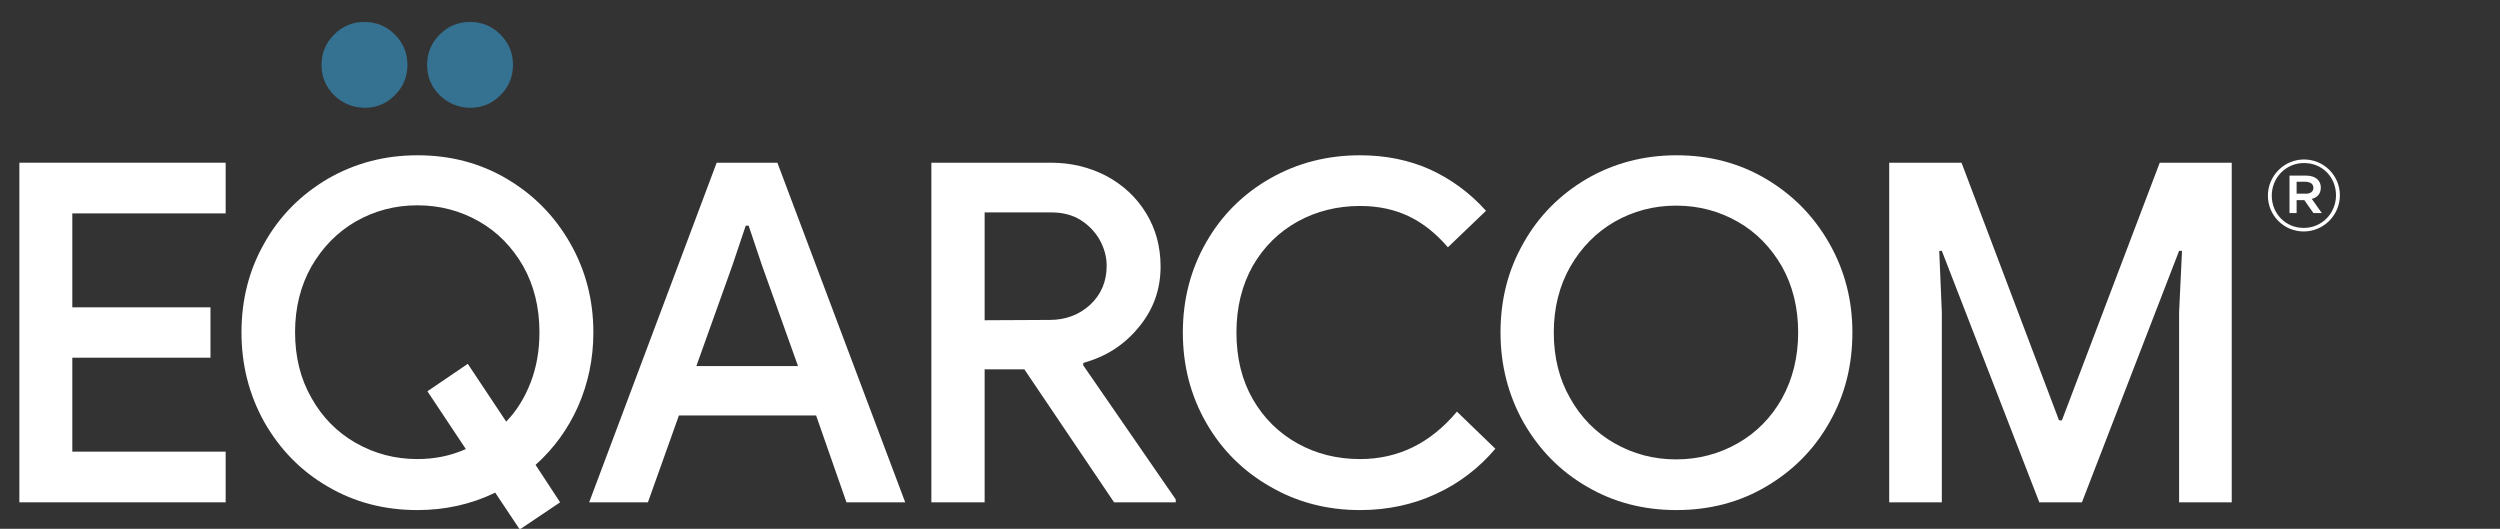
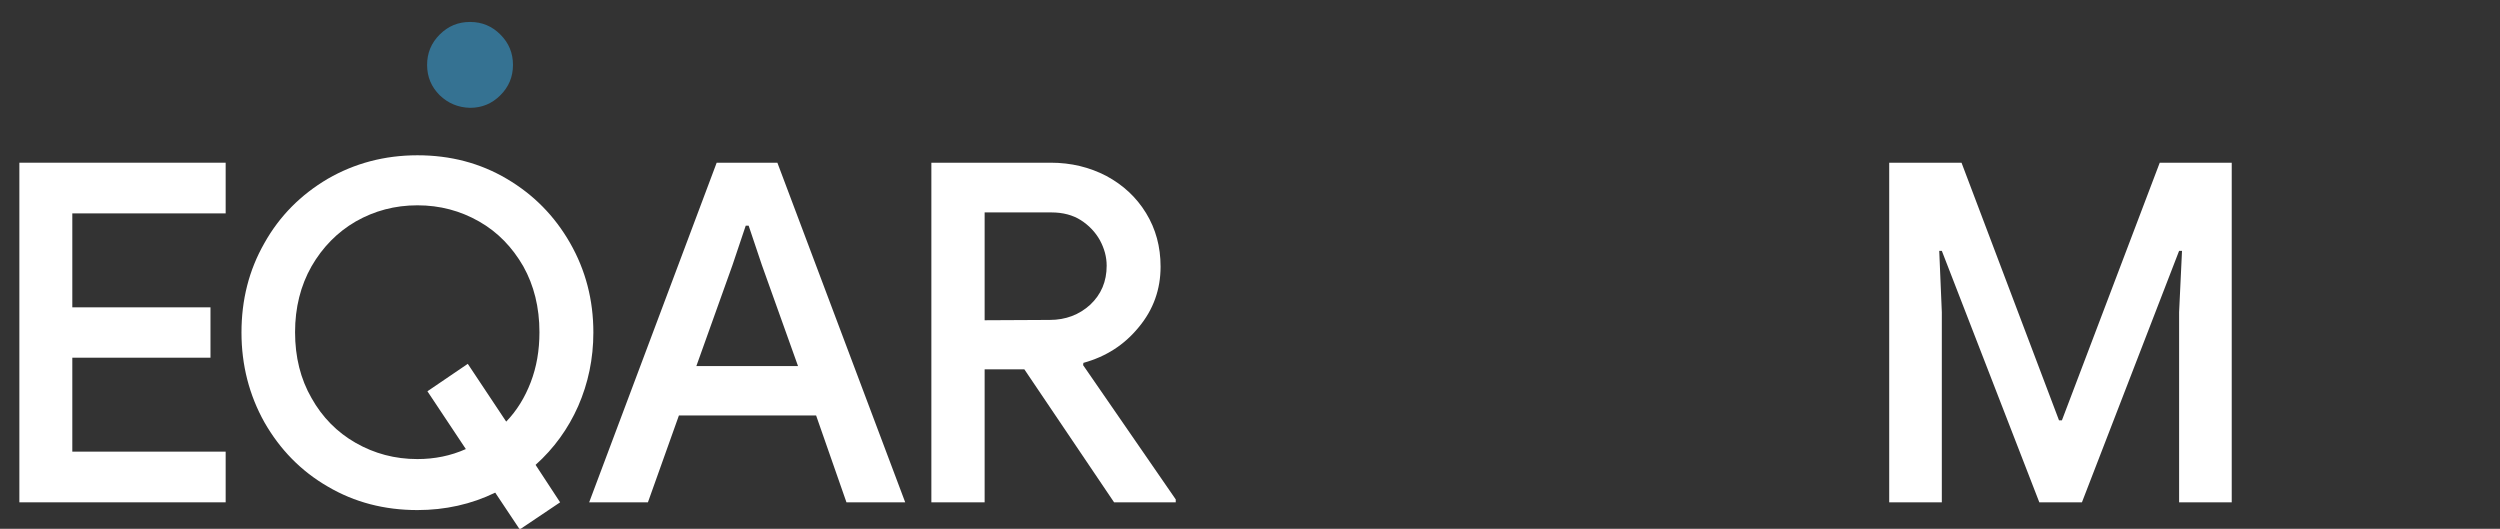
<svg xmlns="http://www.w3.org/2000/svg" version="1.1" id="Layer_1" x="0px" y="0px" viewBox="0 0 774.4 163.8" style="enable-background:new 0 0 774.4 163.8;" xml:space="preserve">
  <rect x="0" y="0" width="774.4" height="163.8" fill="#333333" stroke="none" />
  <style type="text/css">
	.st0{fill:#357292;}
	.st1{fill:#FFFFFF;}
</style>
  <g>
-     <path class="st0" d="M103.5,29.5c-2.6-2.6-3.9-5.7-3.9-9.4s1.3-6.8,3.9-9.4s5.7-3.9,9.4-3.9s6.8,1.3,9.4,3.9s3.9,5.7,3.9,9.4   s-1.3,6.8-3.9,9.4s-5.7,3.9-9.4,3.9C109.2,33.3,106.1,32,103.5,29.5" />
    <path class="st0" d="M136.2,29.5c-2.6-2.6-3.9-5.7-3.9-9.4s1.3-6.8,3.9-9.4c2.6-2.6,5.7-3.9,9.4-3.9s6.8,1.3,9.4,3.9   c2.6,2.6,3.9,5.7,3.9,9.4s-1.3,6.8-3.9,9.4c-2.6,2.6-5.7,3.9-9.4,3.9C141.9,33.3,138.8,32,136.2,29.5" />
  </g>
  <polygon class="st1" points="585.2,155.6 601.5,155.6 601.5,96.7 600.7,77.7 601.5,77.7 631.7,155.6 644.9,155.6 675,77.7   675.9,77.7 675,96.7 675,155.6 691.3,155.6 691.3,50.4 669,50.4 638.7,130.2 637.8,130.2 607.6,50.4 585.2,50.4 " />
-   <path class="st1" d="M566.6,75.3c-4.8-8.4-11.3-15-19.6-19.9s-17.5-7.3-27.7-7.3s-19.5,2.5-27.8,7.3c-8.3,4.9-14.9,11.5-19.6,19.9  c-4.8,8.4-7.1,17.6-7.1,27.7s2.4,19.4,7.1,27.8c4.8,8.4,11.3,15.1,19.6,19.9c8.3,4.9,17.6,7.3,27.8,7.3c10.2,0,19.5-2.4,27.8-7.3  c8.3-4.9,14.9-11.5,19.6-19.9c4.8-8.4,7.1-17.7,7.1-27.8C573.8,92.9,571.4,83.7,566.6,75.3z M552,123.4c-3.3,5.9-7.9,10.6-13.7,13.9  s-12.2,5-19.1,5c-7,0-13.3-1.7-19.1-5s-10.4-8-13.7-13.9c-3.4-5.9-5.1-12.7-5.1-20.4c0-7.6,1.7-14.4,5.1-20.4  c3.4-5.9,8-10.6,13.7-13.9c5.8-3.3,12.1-5,19.1-5s13.3,1.7,19.1,5s10.3,8,13.7,13.9c3.3,5.9,5,12.7,5,20.4  C557,110.6,555.3,117.4,552,123.4z" />
-   <path class="st1" d="M421.3,158c8.5,0,16.4-1.7,23.5-5c7.2-3.3,13.3-8,18.4-14l-11.9-11.5c-8.2,9.8-18.2,14.7-30,14.7  c-7.1,0-13.5-1.6-19.3-4.8s-10.5-7.8-13.9-13.7S383,110.9,383,103c0-7.8,1.7-14.7,5.1-20.7c3.4-5.9,8.1-10.5,13.9-13.7  s12.3-4.8,19.3-4.8c5.7,0,10.7,1.1,15.1,3.2s8.4,5.3,12.1,9.6l11.8-11.3c-5-5.6-10.8-9.8-17.3-12.8c-6.5-2.9-13.7-4.4-21.7-4.4  c-10.2,0-19.5,2.4-27.9,7.2s-15,11.4-19.8,19.8s-7.2,17.7-7.2,27.9s2.4,19.5,7.2,27.9c4.8,8.4,11.4,15,19.8,19.8  C401.8,155.6,411.1,158,421.3,158" />
  <path class="st1" d="M335.5,113.1l0.1-0.7c6.9-1.9,12.6-5.5,17.1-11c4.6-5.5,6.8-11.8,6.8-18.8c0-6.2-1.5-11.7-4.5-16.6  s-7.1-8.7-12.3-11.5c-5.2-2.7-10.9-4.1-17.2-4.1h-37v105.2H305v-41.2h12.3l27.8,41.2h19.1v-0.9L335.5,113.1z M305,99.2V65.8h20.7  c3.5,0,6.6,0.8,9.1,2.4s4.5,3.7,5.9,6.2c1.4,2.6,2.1,5.2,2.1,7.9c0,4.9-1.7,8.9-5.1,12.1c-3.4,3.1-7.6,4.7-12.5,4.7L305,99.2  L305,99.2z" />
  <path class="st1" d="M240.8,50.4H222l-39.5,105.2h18.2l9.6-26.9h42.5l9.4,26.9h18.2L240.8,50.4z M215.7,113.4l11.2-31.3l4.1-12.2  h0.9l4.1,12.2l11.2,31.3C247.2,113.4,215.7,113.4,215.7,113.4z" />
  <path class="st1" d="M179.1,125.8c3.1-7.1,4.7-14.7,4.7-22.8c0-10.1-2.4-19.3-7.2-27.7s-11.3-15-19.6-19.9s-17.5-7.3-27.7-7.3  s-19.5,2.5-27.8,7.3c-8.3,4.9-14.9,11.5-19.6,19.9c-4.8,8.4-7.1,17.6-7.1,27.7s2.4,19.4,7.1,27.8c4.8,8.4,11.3,15.1,19.6,19.9  c8.3,4.9,17.6,7.3,27.8,7.3c8.6,0,16.7-1.8,24.1-5.4L161,164l12.5-8.4l-7.6-11.6C171.6,138.9,176,132.8,179.1,125.8z M164.4,118.4  c-1.8,4.7-4.3,8.8-7.6,12.2l-11.9-17.9l-12.5,8.5l11.9,17.9c-4.7,2.1-9.7,3.1-15,3.1c-7,0-13.3-1.7-19.1-5s-10.4-8-13.7-13.9  c-3.4-5.9-5.1-12.7-5.1-20.4c0-7.6,1.7-14.4,5.1-20.4c3.4-5.9,8-10.6,13.7-13.9c5.8-3.3,12.1-5,19.1-5s13.3,1.7,19.1,5  s10.3,8,13.7,13.9c3.3,5.9,5,12.7,5,20.4C167.1,108.6,166.2,113.7,164.4,118.4z" />
  <polygon class="st1" points="6,155.6 69.9,155.6 69.9,139.9 22.4,139.9 22.4,110.8 65.2,110.8 65.2,95.2 22.4,95.2 22.4,66.1   69.9,66.1 69.9,50.4 6,50.4 " />
-   <path class="st1" d="M716.6,58.2c0,1.1-0.9,1.8-2.3,1.8h-2.9v-3.7h2.9C715.7,56.4,716.6,57,716.6,58.2 M718.9,58.1  c0-2.3-1.8-3.7-4.5-3.7h-5.2V66h2.2v-4h2.4l2.8,4h2.6l-3.1-4.4C717.8,61.2,718.9,60,718.9,58.1 M723.6,60.5c0,5.5-4.3,10.1-10,10.1  s-9.9-4.5-9.9-10s4.3-10.1,10-10.1C719.4,50.5,723.6,54.9,723.6,60.5 M724.8,60.5c0-6.1-4.9-11.1-11.1-11.1  c-6.2,0-11.2,5.1-11.2,11.2s4.9,11.1,11.1,11.1S724.8,66.6,724.8,60.5" />
</svg>